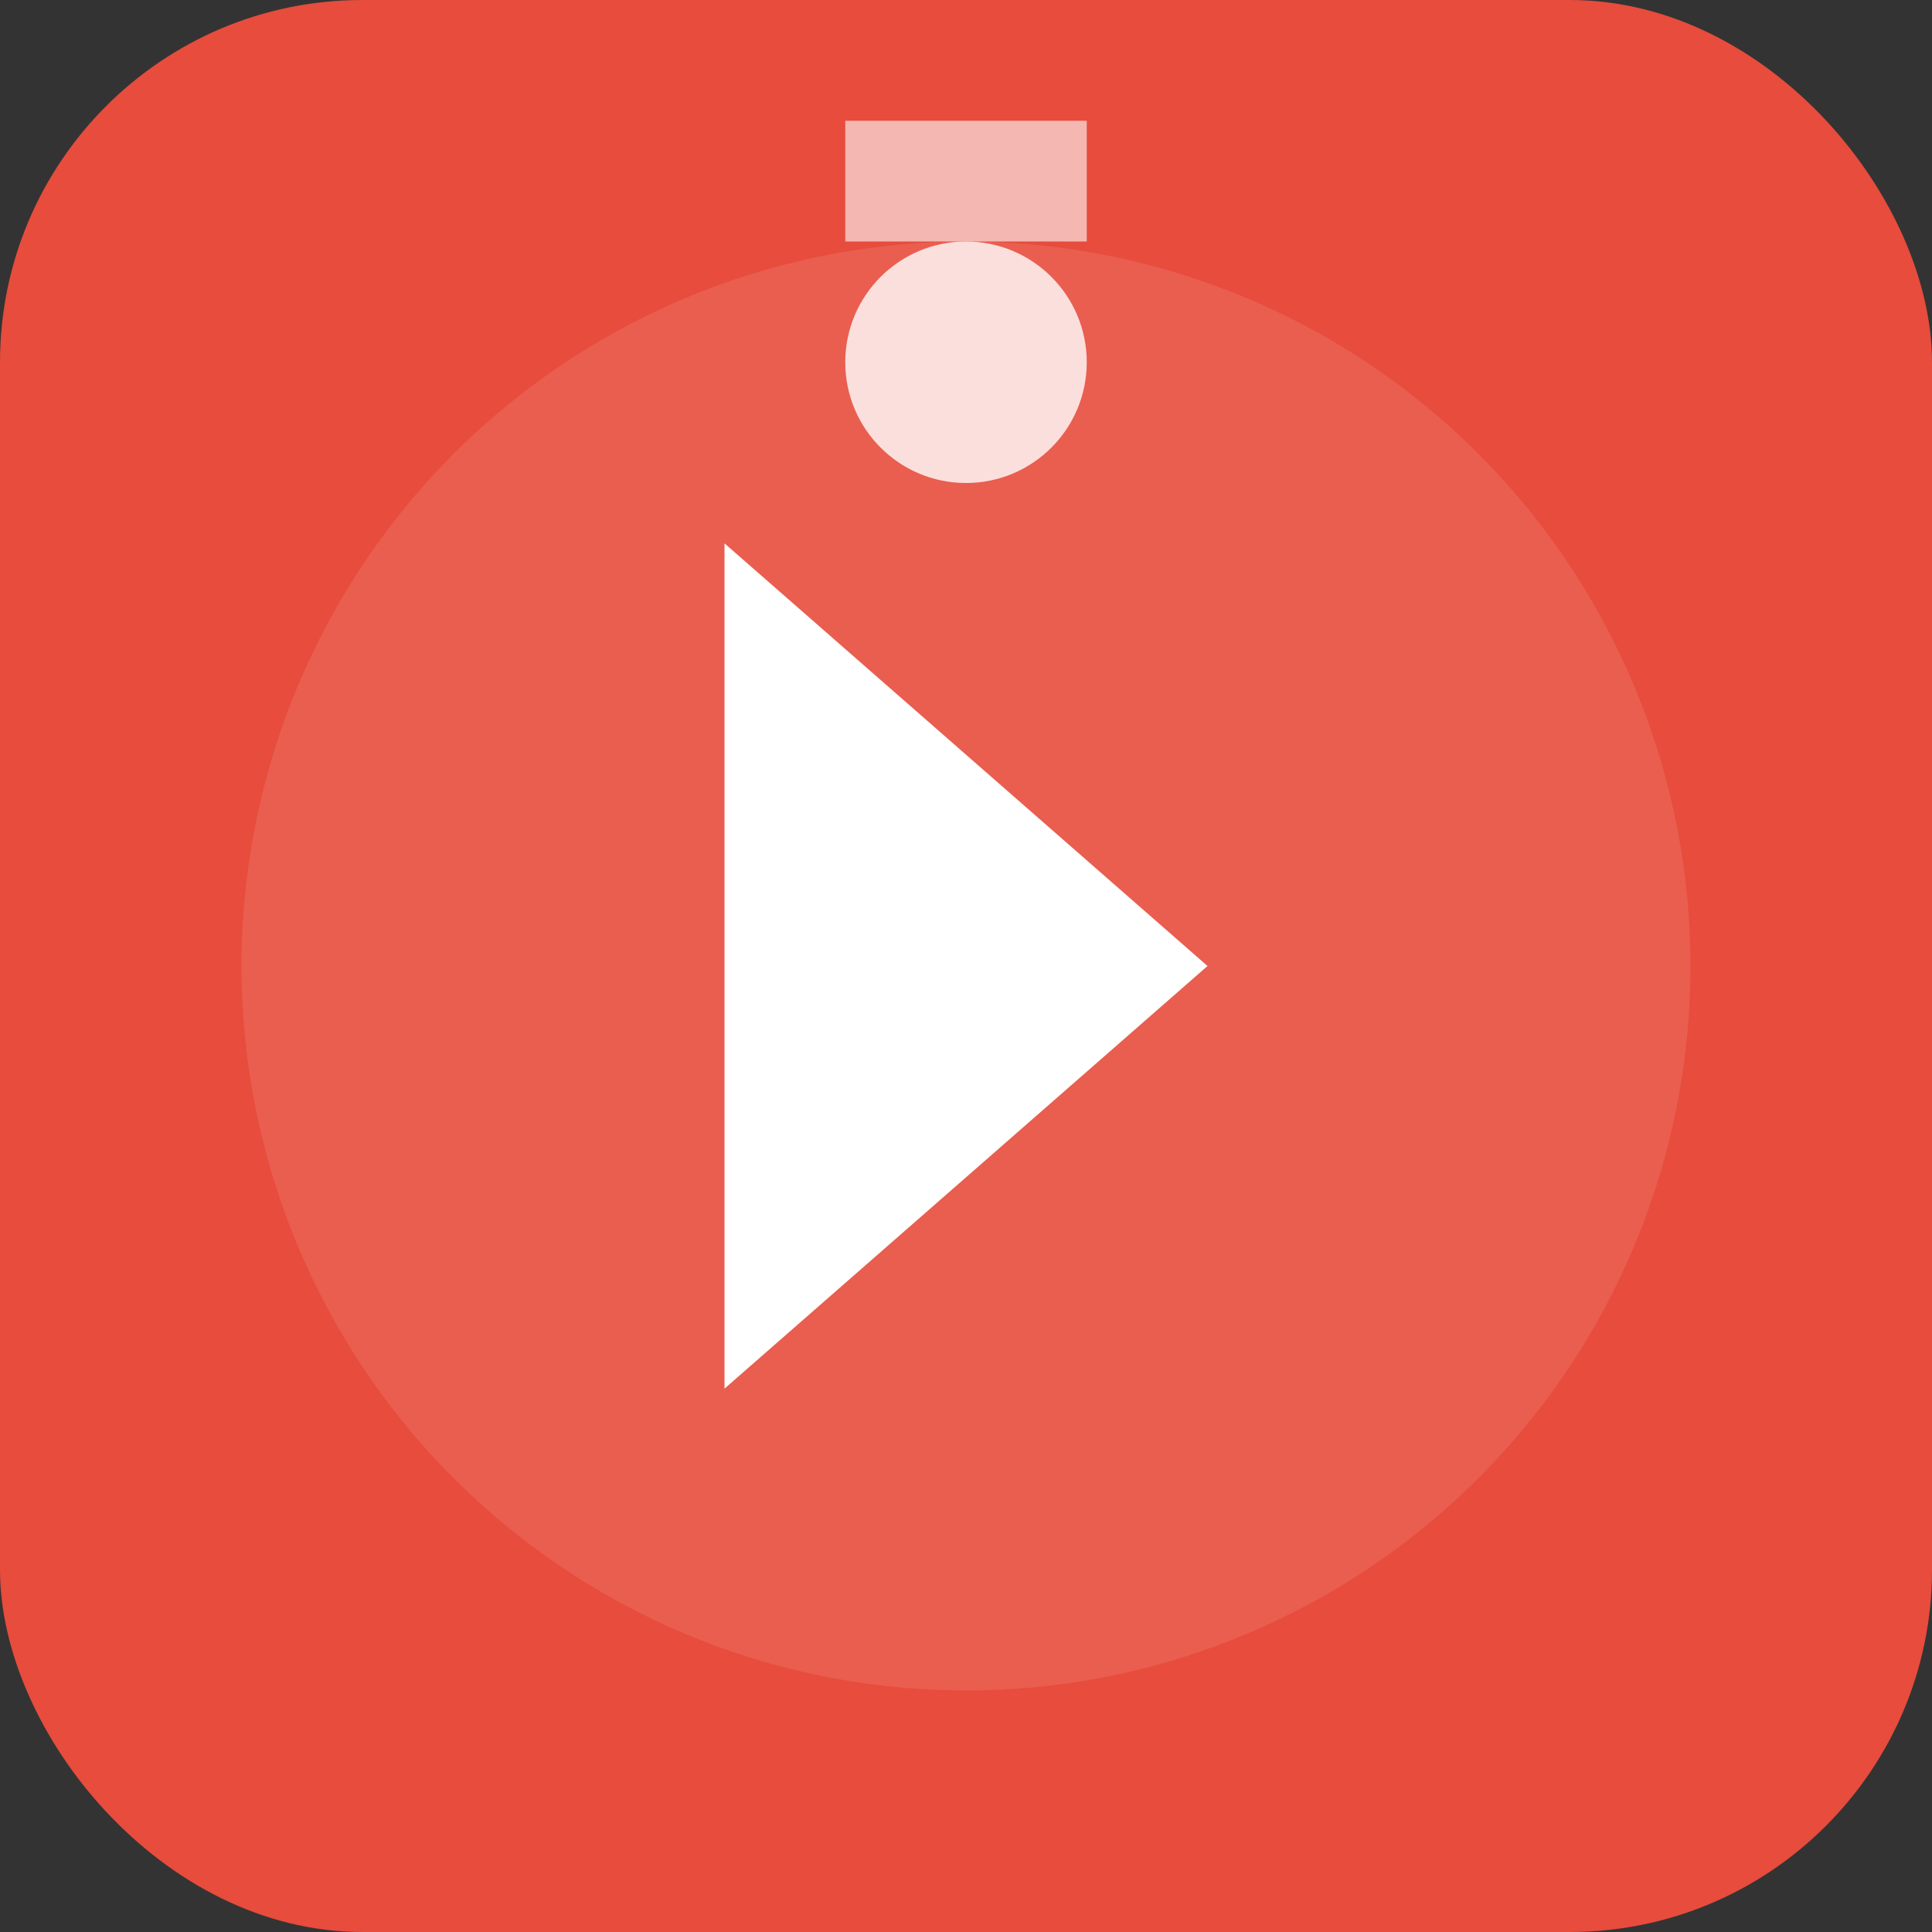
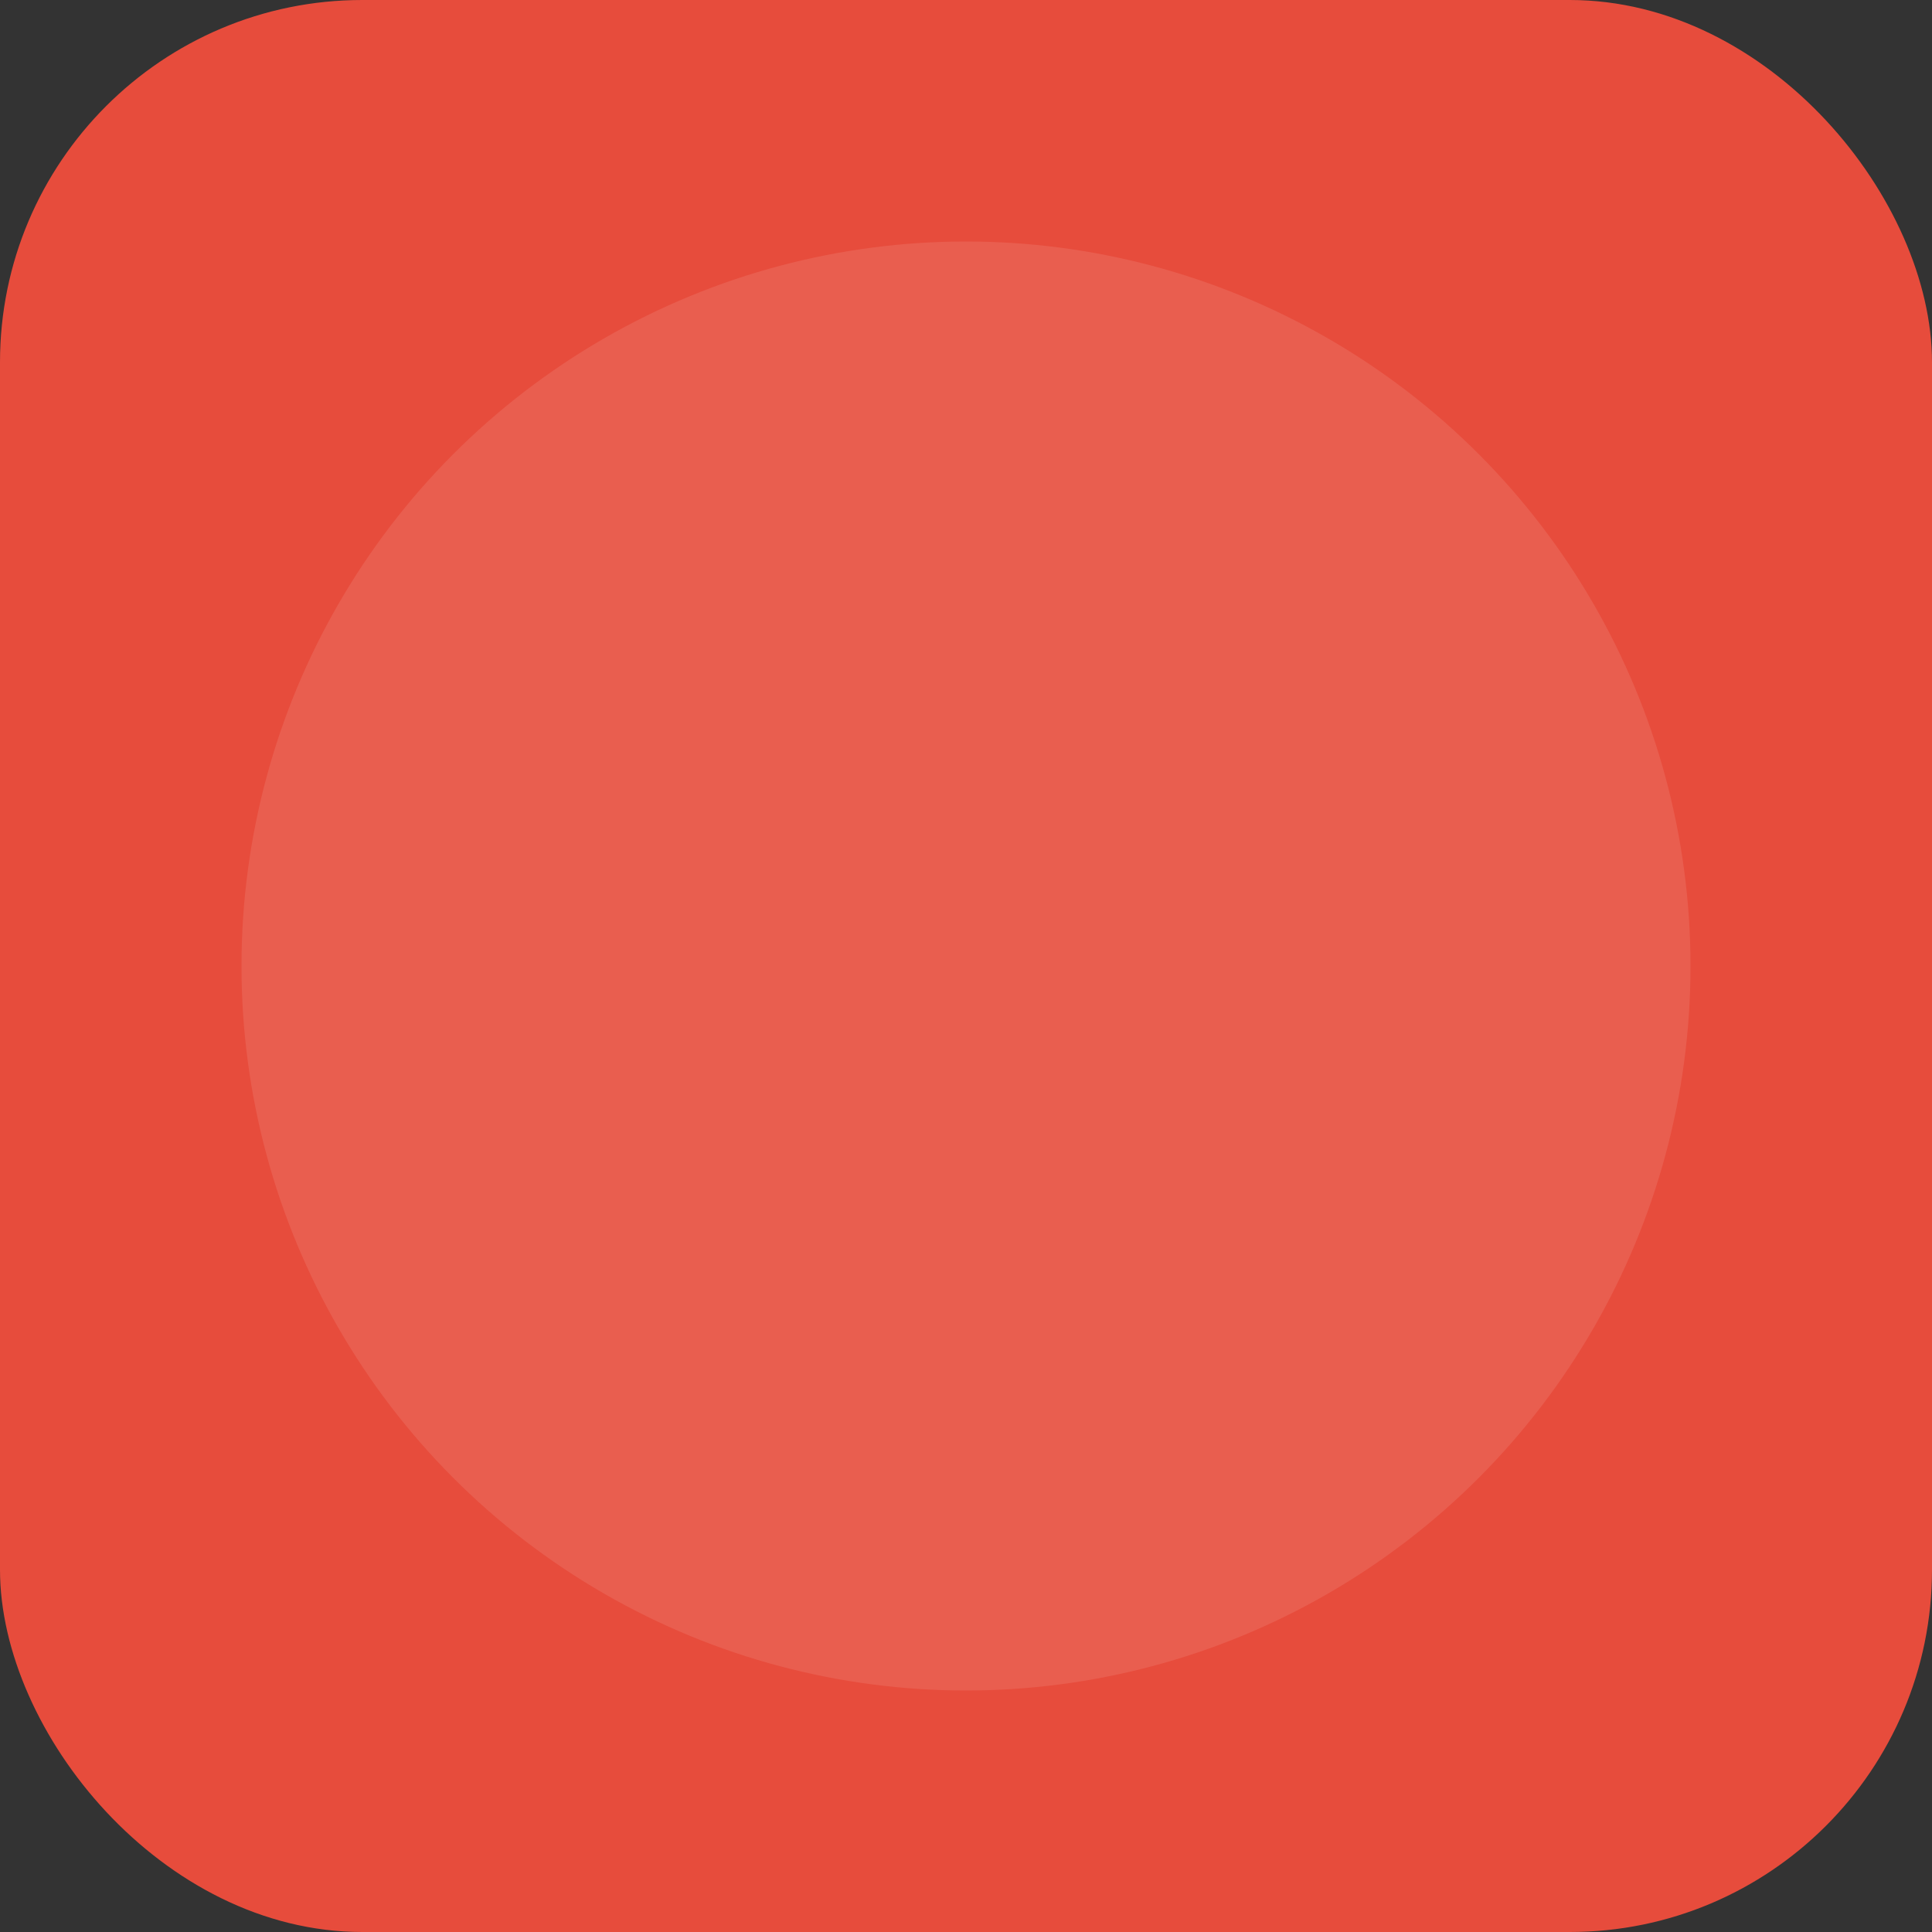
<svg xmlns="http://www.w3.org/2000/svg" width="32" height="32" viewBox="0 0 32 32" fill="none">
  <rect x="0" y="0" width="32" height="32" fill="#333333" stroke="none" />
  <rect width="32" height="32" rx="6" fill="#e74c3c" />
  <circle cx="16" cy="16" r="12" fill="#fff" fill-opacity="0.1" />
-   <path d="M12 9l8 7-8 7V9z" fill="#fff" />
-   <circle cx="16" cy="6" r="2" fill="#fff" fill-opacity="0.8" />
-   <rect x="14" y="2" width="4" height="2" fill="#fff" fill-opacity="0.6" />
+   <path d="M12 9V9z" fill="#fff" />
</svg>